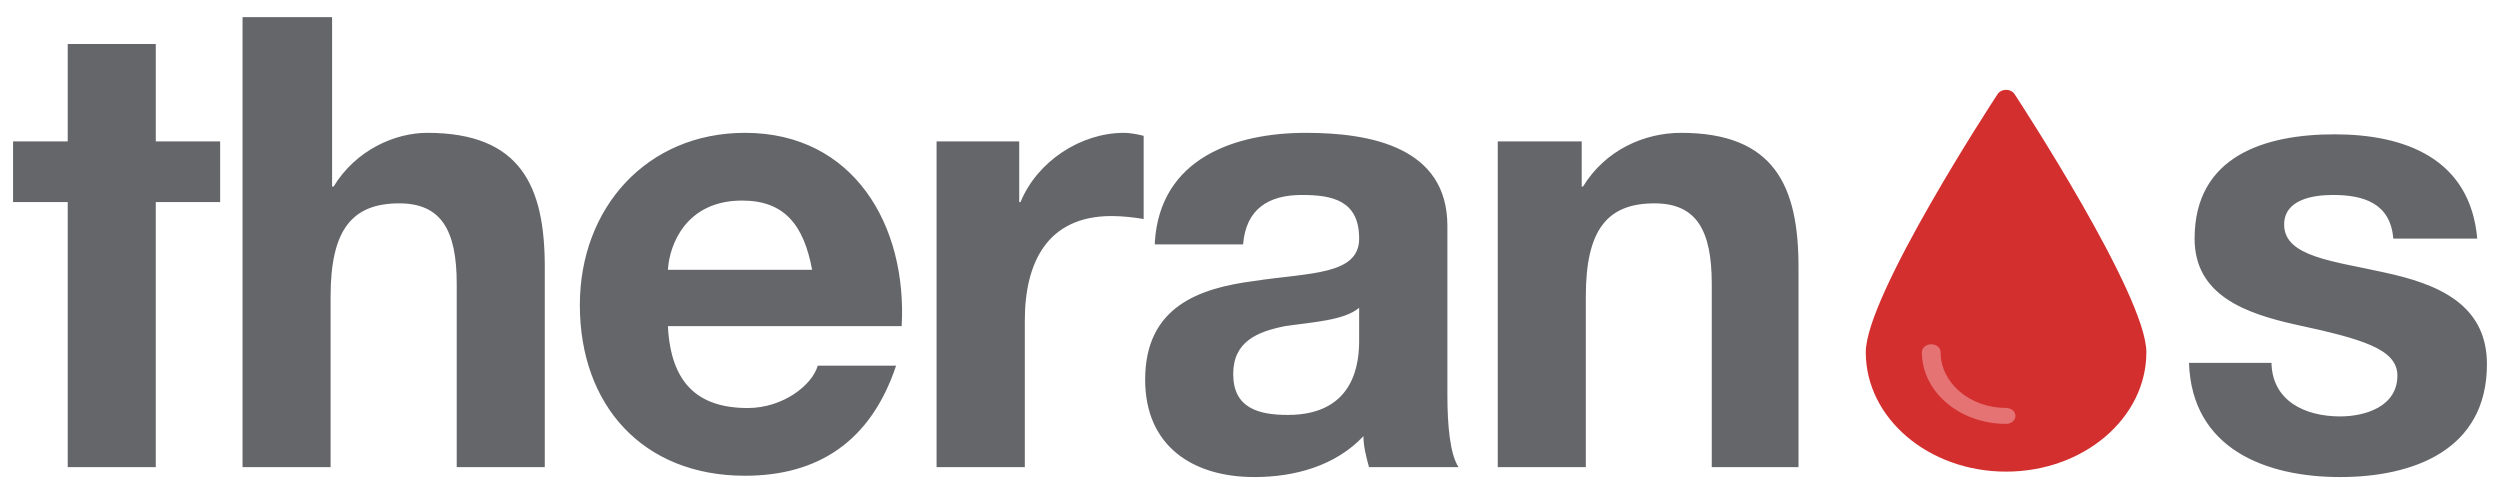
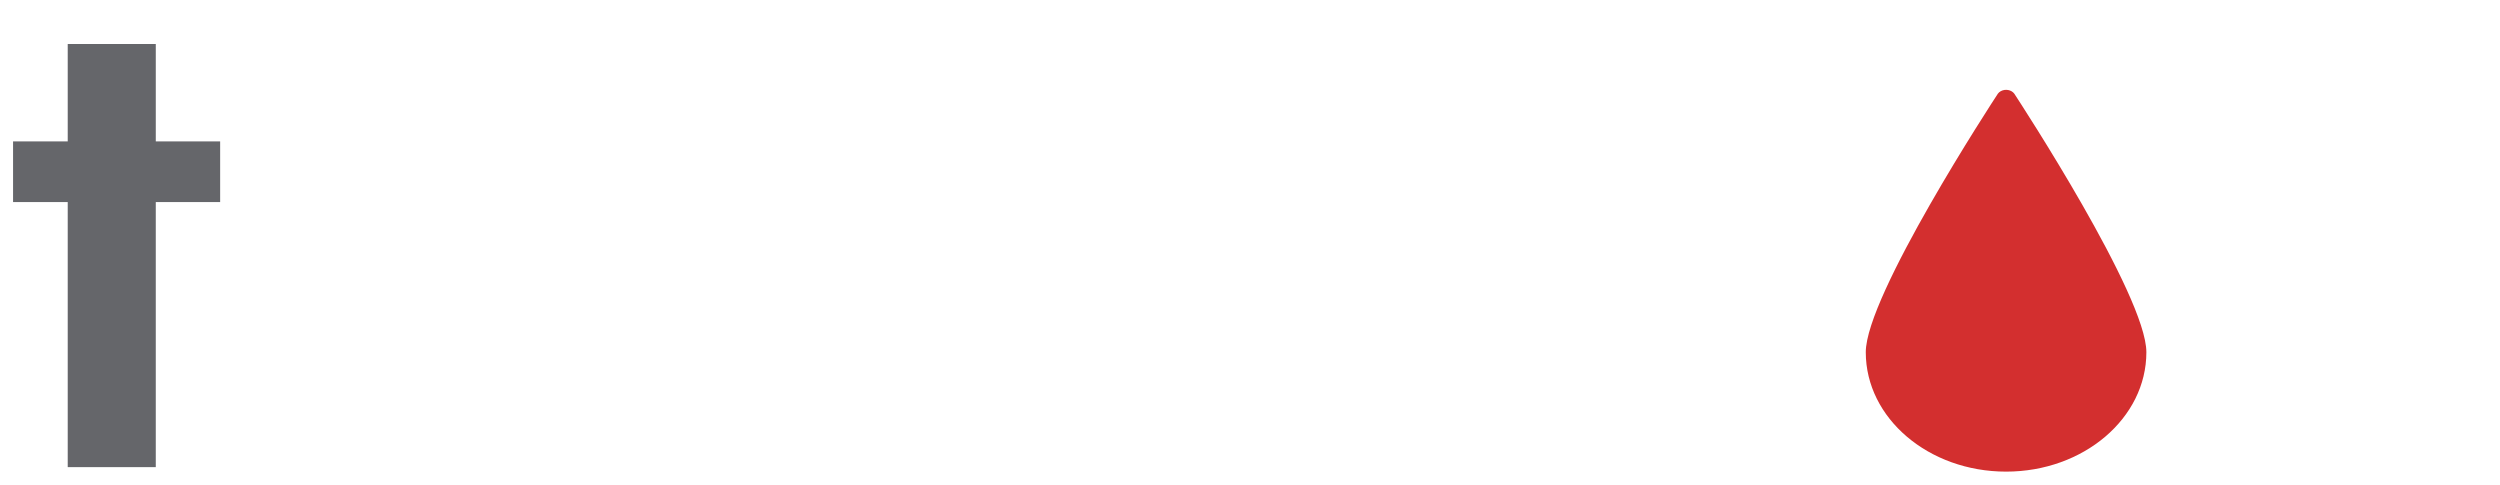
<svg xmlns="http://www.w3.org/2000/svg" xmlns:ns1="http://www.inkscape.org/namespaces/inkscape" xmlns:ns2="http://sodipodi.sourceforge.net/DTD/sodipodi-0.dtd" ns1:version="1.1.1 (c3084ef, 2021-09-22)" ns2:docname="theranos_2.svg" id="svg42" version="1.1" viewBox="0 0 134 26" height="26" width="134" ns1:export-filename="/Users/andrew/theranosdrop-og.png" ns1:export-xdpi="265.79105" ns1:export-ydpi="265.79105">
  <ns2:namedview ns1:current-layer="g40" ns1:window-maximized="0" ns1:window-y="25" ns1:window-x="-41" ns1:cy="-12.931034" ns1:cx="44.181034" ns1:zoom="4.64" showgrid="false" id="namedview44" ns1:window-height="970" ns1:window-width="1680" ns1:pageshadow="2" ns1:pageopacity="0" guidetolerance="10" gridtolerance="10" objecttolerance="10" borderopacity="1" ns1:document-rotation="0" bordercolor="#666666" pagecolor="#ffffff" ns1:pagecheckerboard="0" />
  <defs id="defs23">
    <linearGradient id="a" y2="99.95%" x2="49.69%" y1="-.17%" x1="49.69%">
      <stop id="stop10" offset="0%" stop-color="#51C0B0" />
      <stop id="stop12" offset="15.72%" stop-color="#3ABCA9" />
      <stop id="stop14" offset="100%" stop-color="#00A580" />
    </linearGradient>
    <path d="M9.3.15C4.28.15.23 4.23.23 9.3c0 5.06 4.05 9.15 9.07 9.15 3.75 0 6.97-2.35 8.4-5.6.45-1.06.75-2.27.75-3.55 0-1.89-.6-3.63-1.57-5.14C15.15 1.74 12.45.15 9.3.15z" id="b" />
    <linearGradient id="c" y2="1.065%" x2="49.5%" y1="100.29%" x1="49.45%">
      <stop id="stop18" offset="0%" stop-opacity="0" stop-color="#FFF" />
      <stop id="stop20" offset="66.04%" stop-color="#FFF" />
    </linearGradient>
  </defs>
  <g id="g40" fill-rule="evenodd" fill="none">
    <g id="g27" fill="#65666A">
-       <path id="path25" d="M13.08.92h4.72V10h.08c1.2-1.97 3.3-2.88 5.02-2.88 5.03 0 6.3 2.88 6.3 7.19v10.73h-4.72v-9.83c0-2.87-.83-4.31-3.08-4.31-2.55 0-3.68 1.44-3.68 4.99v9.15H13V.92h.08zM35.8 17.48c.15 3.03 1.58 4.39 4.28 4.39 1.87 0 3.45-1.21 3.75-2.27h4.2c-1.36 4.08-4.2 5.9-8.1 5.9-5.48 0-8.85-3.78-8.85-9.15 0-5.22 3.6-9.23 8.85-9.23 5.85 0 8.7 4.99 8.4 10.36H35.8zm7.73-3.02c-.45-2.42-1.5-3.71-3.75-3.71-3 0-3.9 2.35-3.98 3.71h7.73zM50.13 7.58h4.5v3.25h.07c.9-2.19 3.23-3.71 5.55-3.71.3 0 .75.08 1.05.16v4.46c-.45-.08-1.12-.16-1.72-.16-3.45 0-4.65 2.5-4.65 5.6v7.86H50.2V7.58h-.07zM61.9 12.95c.3-4.47 4.28-5.83 8.1-5.83 3.45 0 7.58.76 7.58 4.99v9.08c0 1.58.14 3.17.6 3.85h-4.8c-.15-.53-.3-1.13-.3-1.66-1.5 1.59-3.68 2.19-5.85 2.19-3.3 0-5.85-1.66-5.85-5.22 0-3.93 2.92-4.91 5.85-5.29 2.92-.45 5.62-.3 5.62-2.27 0-2.04-1.42-2.34-3.07-2.34-1.8 0-3 .76-3.15 2.65H61.9v-.15zm10.95 3.55c-.82.68-2.47.76-3.97.98-1.5.3-2.78.83-2.78 2.57 0 1.82 1.35 2.19 2.93 2.19 3.67 0 3.82-2.94 3.82-4V16.5zM80.28 7.58h4.5V10h.07c1.2-1.97 3.3-2.88 5.25-2.88 5.03 0 6.3 2.88 6.3 7.19v10.73h-4.65v-9.83c0-2.87-.82-4.31-3.07-4.31-2.55 0-3.68 1.44-3.68 4.99v9.15h-4.72V7.58zM121.75 19.37c0 2.12 1.8 2.95 3.68 2.95 1.35 0 3.07-.53 3.07-2.19 0-1.44-1.95-1.97-5.4-2.72-2.77-.61-5.47-1.59-5.47-4.62 0-4.46 3.82-5.59 7.5-5.59 3.75 0 7.27 1.28 7.65 5.59h-4.5c-.15-1.89-1.58-2.34-3.23-2.34-1.05 0-2.62.23-2.62 1.59 0 1.74 2.7 1.96 5.4 2.57 2.77.6 5.47 1.66 5.47 4.91 0 4.62-3.97 6.05-7.87 6.05-3.98 0-7.95-1.51-8.1-6.12h4.42v-.08z" />
-     </g>
+       </g>
    <path id="path29" fill="#65666A" d="M3.63 2.36v5.22H.7v3.25h2.93v14.21h4.72V10.83h3.45V7.58H8.35V2.36H3.63z" />
    <g transform="matrix(0.047,0,0,0.04,95.503,4.815)" id="g943">
      <path ns1:connector-curvature="0" style="fill:#d32f2f" d="m 265.125,5.066 c -3.33,-5.143 -10.198,-6.613 -15.341,-3.283 -1.314,0.851 -2.432,1.969 -3.283,3.283 -6.166,11.029 -150.699,270.912 -150.699,346.538 0,88.366 71.634,160 160,160 88.366,0 160,-71.634 160,-160 0,-75.626 -144.533,-335.509 -150.677,-346.538 z" id="path885" />
-       <path ns1:connector-curvature="0" style="fill:#e57373" d="m 255.802,447.604 c -53.019,0 -96,-42.981 -96,-96 0,-5.891 4.776,-10.667 10.667,-10.667 5.891,0 10.667,4.776 10.667,10.667 0,41.237 33.429,74.667 74.667,74.667 5.891,0 10.667,4.776 10.667,10.667 -0.001,5.891 -4.777,10.666 -10.668,10.666 z" id="path887" />
      <g id="g889" />
      <g id="g891" />
      <g id="g893" />
      <g id="g895" />
      <g id="g897" />
      <g id="g899" />
      <g id="g901" />
      <g id="g903" />
      <g id="g905" />
      <g id="g907" />
      <g id="g909" />
      <g id="g911" />
      <g id="g913" />
      <g id="g915" />
      <g id="g917" />
    </g>
  </g>
</svg>